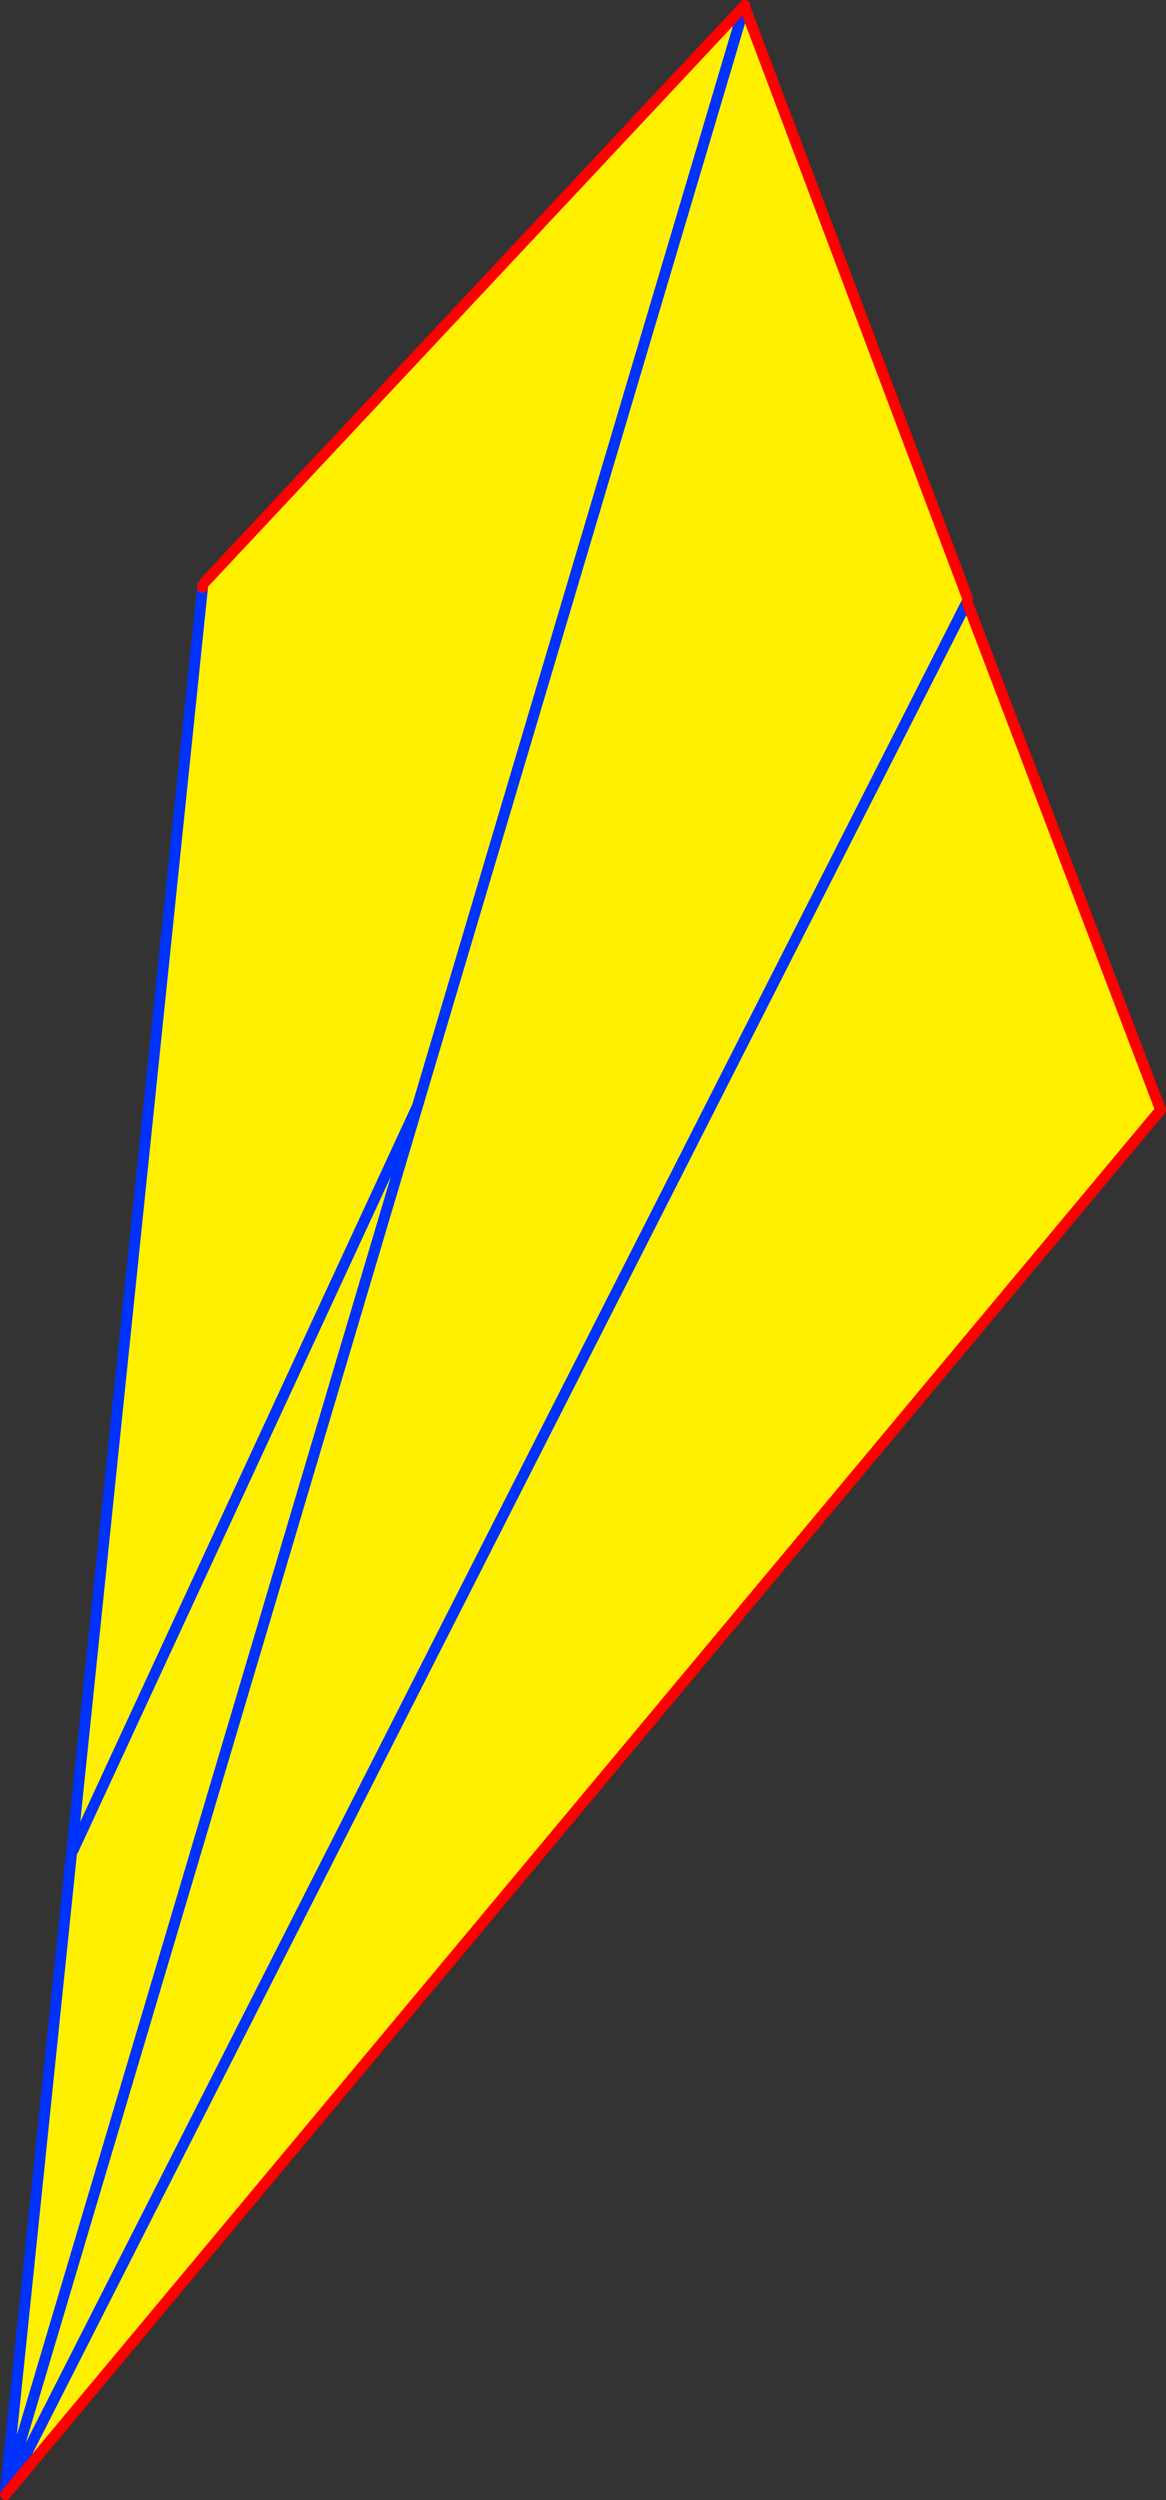
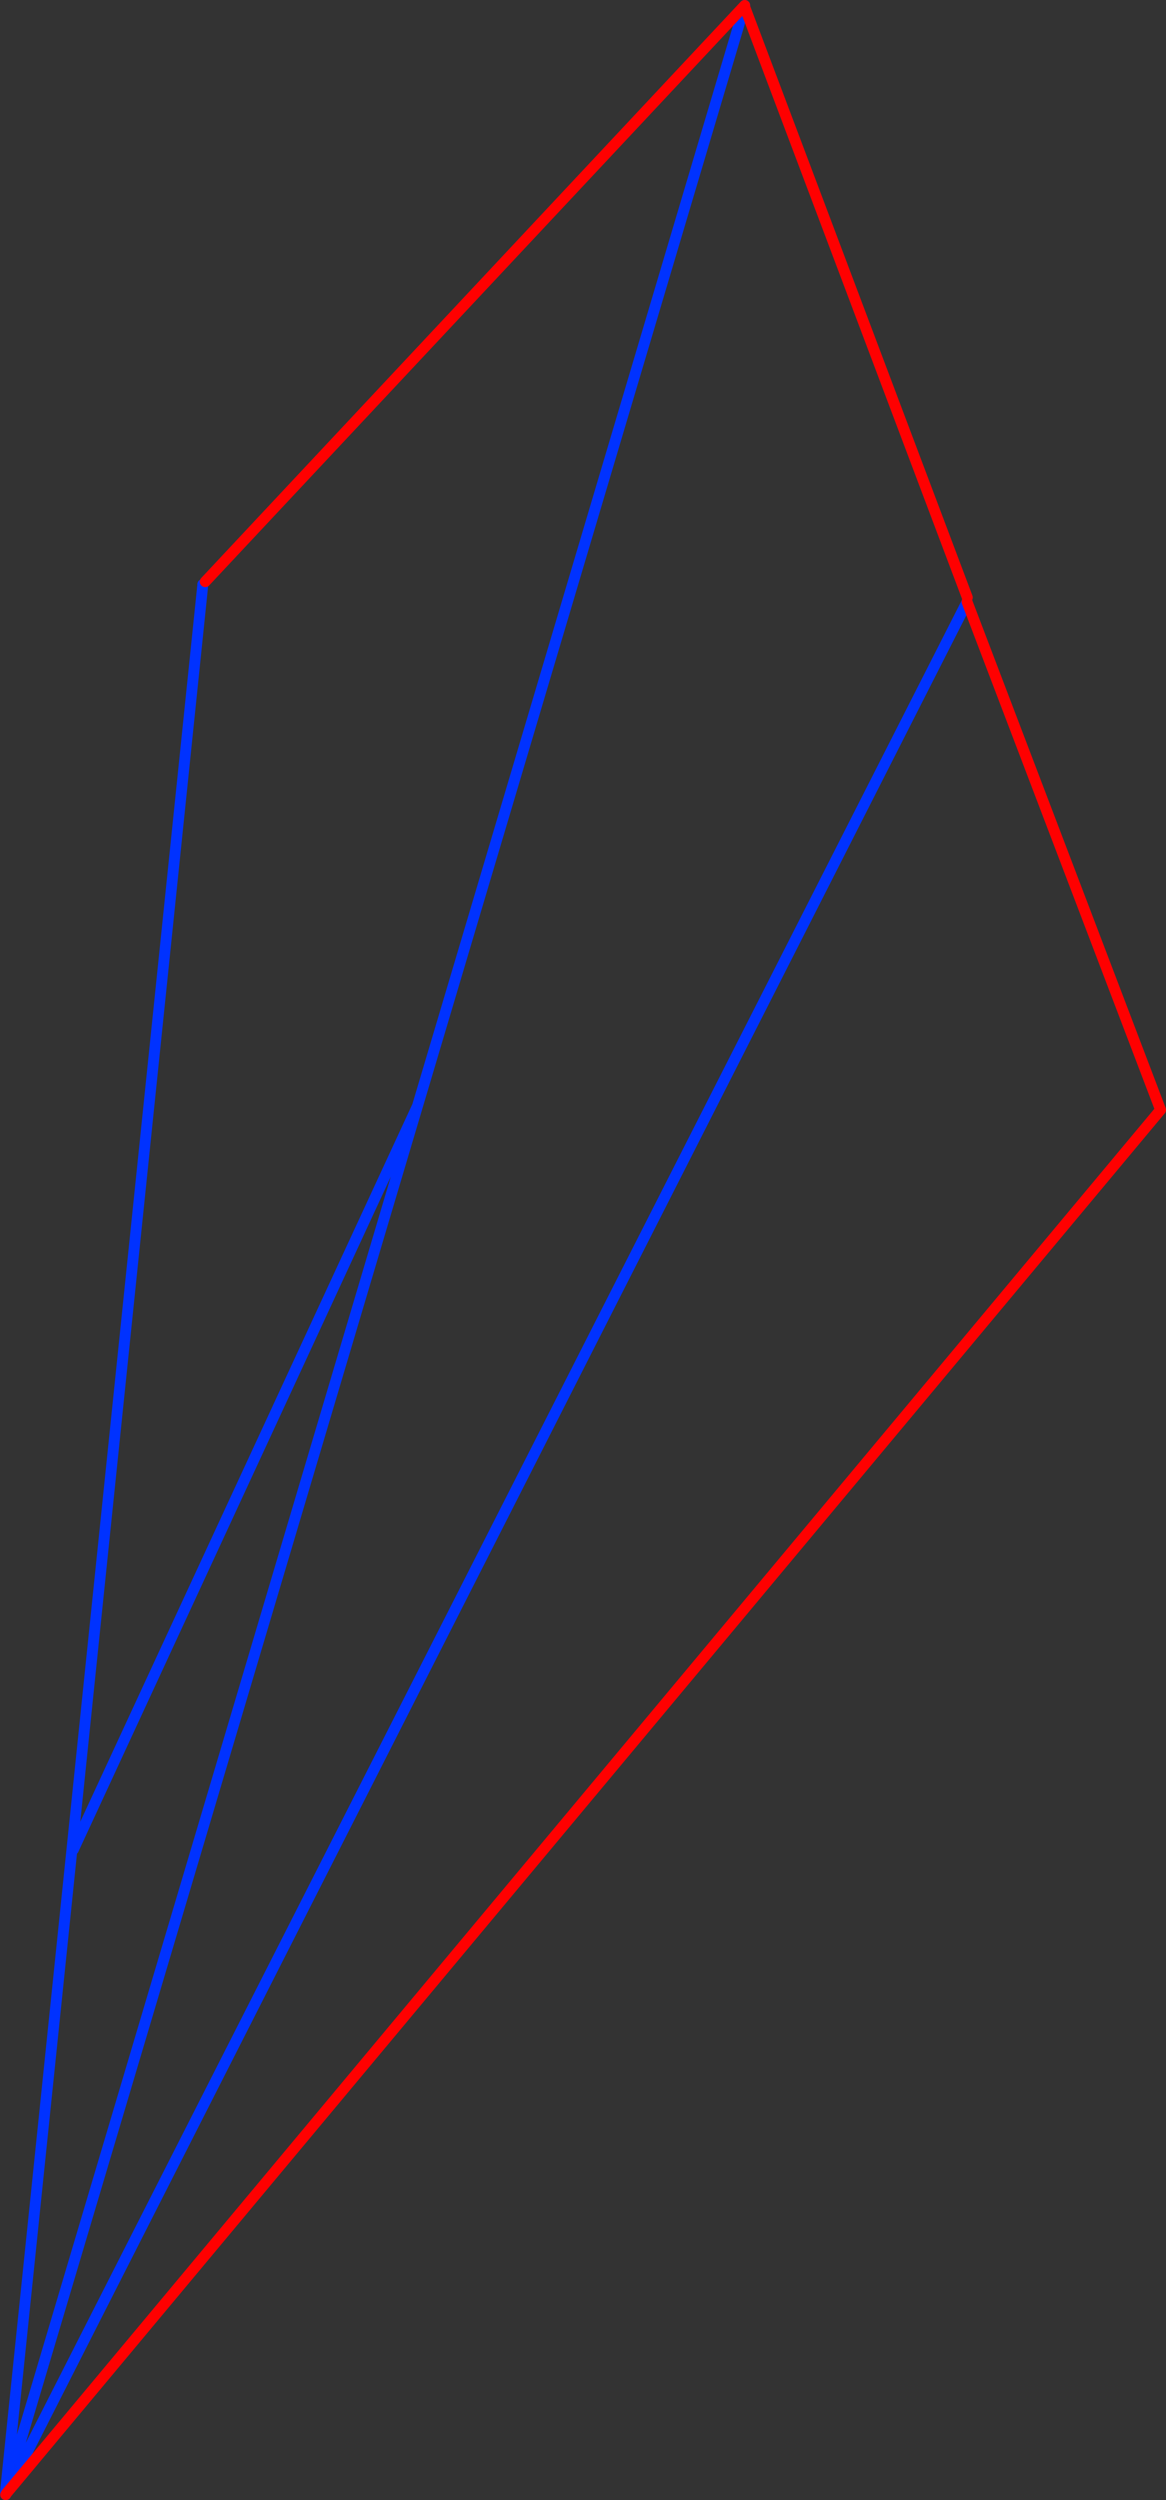
<svg xmlns="http://www.w3.org/2000/svg" height="459.65px" width="214.5px">
  <rect width="100%" height="100%" fill="#333333" stroke="none" />
  <g transform="matrix(1.0, 0.0, 0.0, 1.0, -327.2, -42.75)">
-     <path d="M464.1 43.85 L464.15 43.9 505.15 152.6 505.1 153.4 540.7 246.8 328.4 501.15 328.4 501.05 328.2 500.95 364.45 150.85 364.65 150.75 364.95 149.7 464.1 43.85 M328.2 500.95 L404.0 246.1 464.15 43.9 404.0 246.1 328.2 500.95 M404.0 246.1 L340.7 382.8 404.0 246.1 M505.1 153.4 L328.4 501.05 505.1 153.4" fill="#fff000" fill-rule="evenodd" stroke="none" />
    <path d="M364.45 150.75 L364.5 150.35 364.5 150.2 364.95 149.7 364.65 150.75 364.45 150.75" fill="#ffffff" fill-rule="evenodd" stroke="none" />
    <path d="M464.15 43.9 L464.2 43.75 M328.25 501.4 L328.4 501.05 505.1 153.4 M328.2 500.95 L364.45 150.85 364.45 150.75 M364.5 150.35 L364.5 150.2 M464.15 43.9 L404.0 246.1 328.2 500.95 M340.7 382.8 L404.0 246.1" fill="none" stroke="#0032ff" stroke-linecap="round" stroke-linejoin="round" stroke-width="2.0" />
-     <path d="M464.2 43.75 L464.1 43.85 364.95 149.7 M464.15 43.9 L505.15 152.6 M505.1 153.4 L540.7 246.8 328.4 501.15 328.25 501.4 M364.45 150.75 L364.5 150.35" fill="none" stroke="#ff0000" stroke-linecap="round" stroke-linejoin="round" stroke-width="2.0" />
+     <path d="M464.2 43.75 L464.1 43.85 364.95 149.7 M464.15 43.9 L505.15 152.6 M505.1 153.4 L540.7 246.8 328.4 501.15 328.25 501.4 M364.45 150.75 " fill="none" stroke="#ff0000" stroke-linecap="round" stroke-linejoin="round" stroke-width="2.0" />
  </g>
</svg>